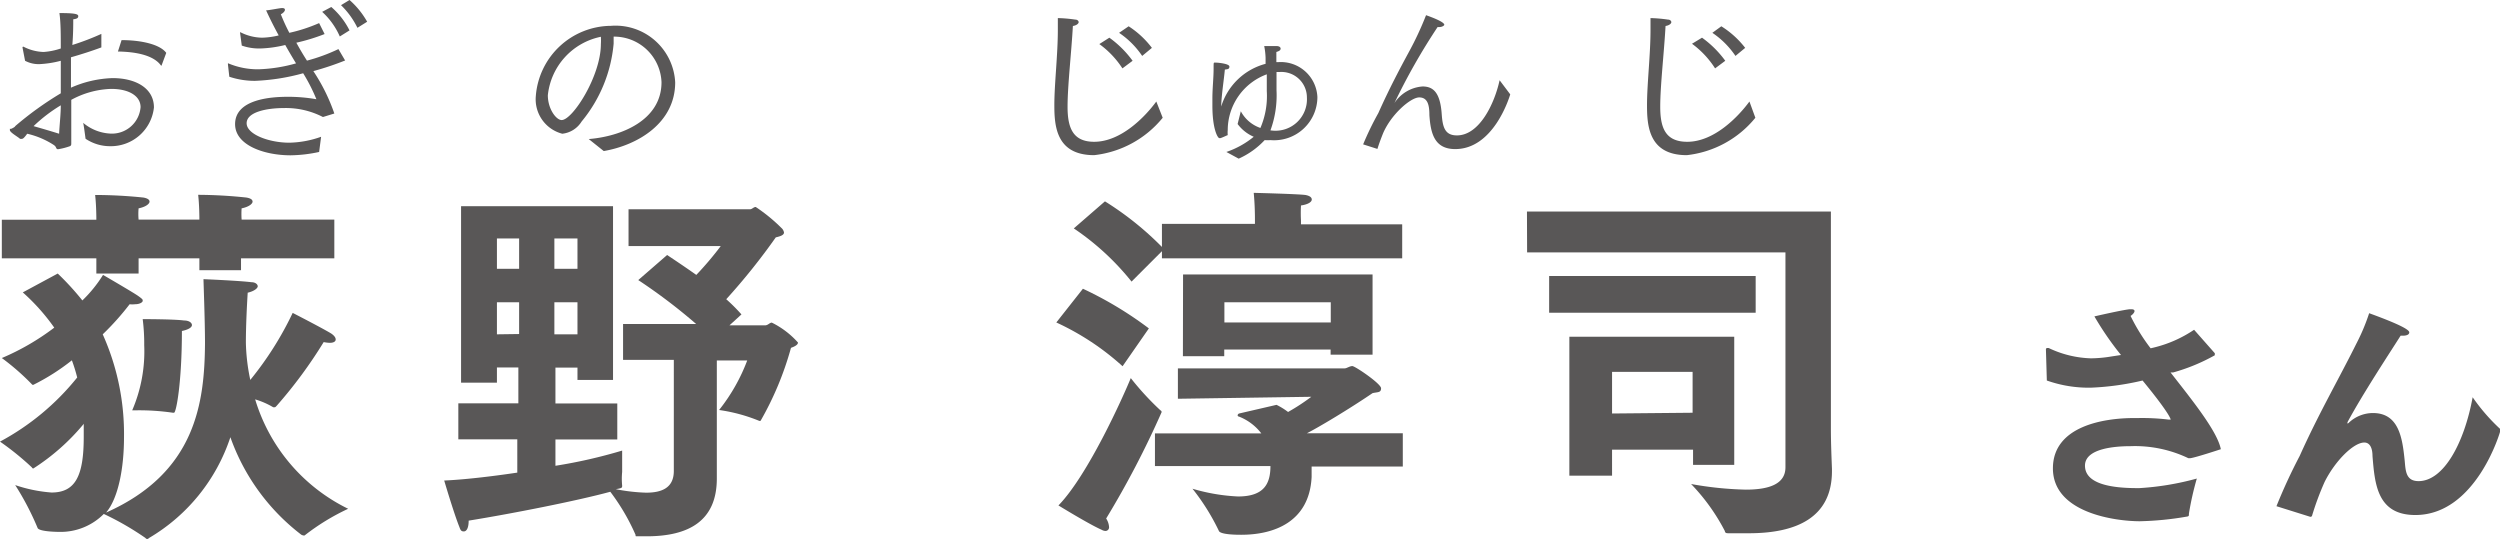
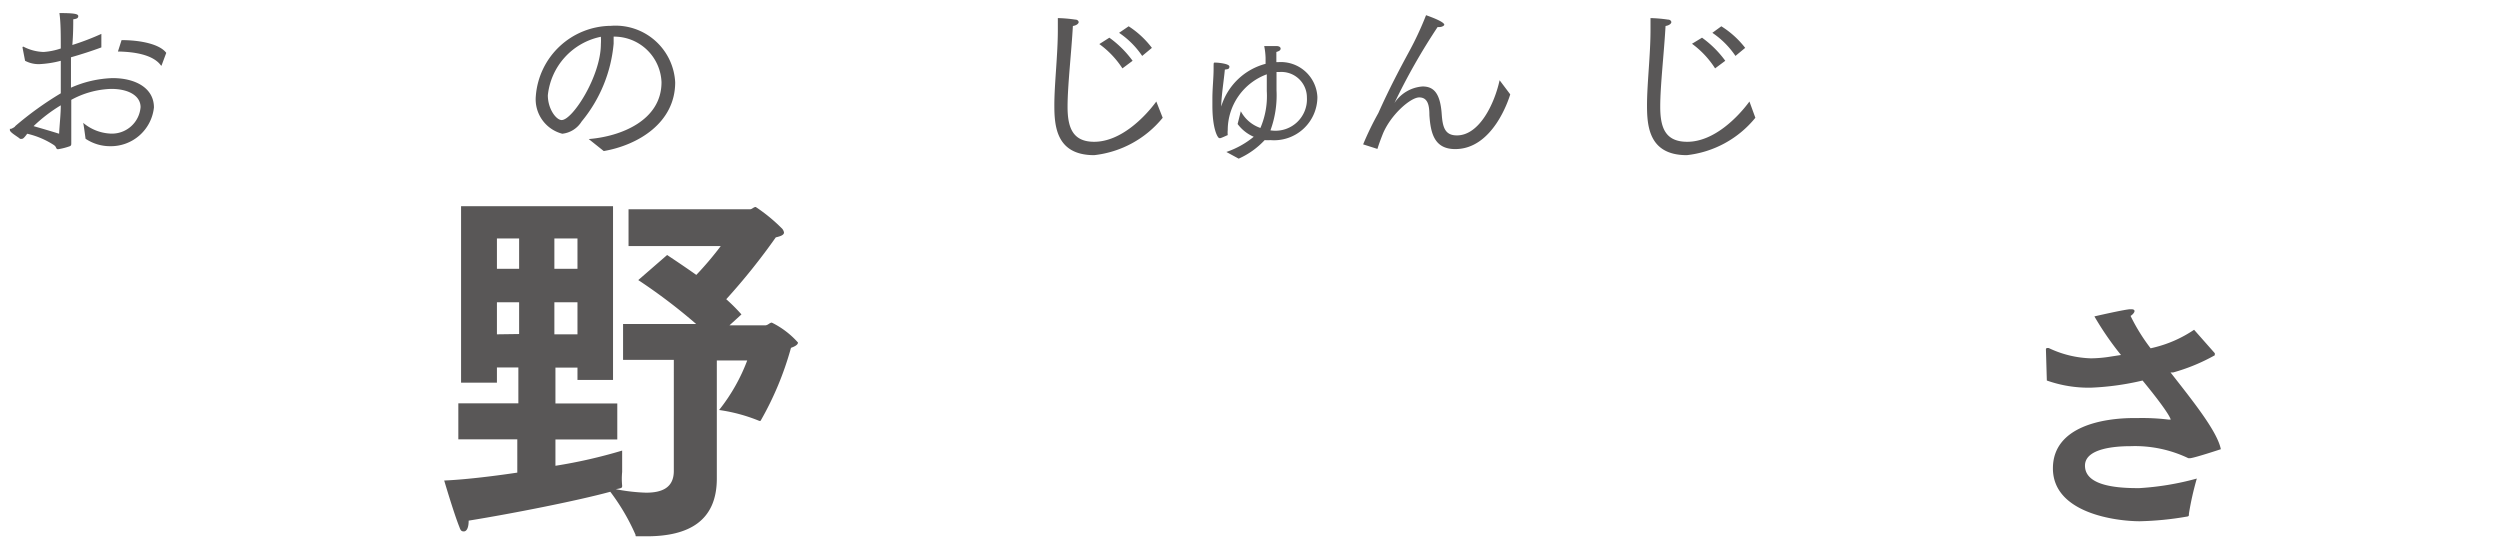
<svg xmlns="http://www.w3.org/2000/svg" viewBox="0 0 164.51 36">
  <defs>
    <style>.cls-1{fill:#595757;}</style>
  </defs>
  <title>アートボード 4</title>
  <g id="レイヤー_8" data-name="レイヤー 8">
-     <path class="cls-1" d="M5.52,27.88a14.24,14.24,0,0,1-3.33,2.95.11.11,0,0,1-.09-.07A18.31,18.31,0,0,0,0,29.06a16.51,16.51,0,0,0,5.08-4.22,10.74,10.74,0,0,0-.35-1.13,14.29,14.29,0,0,1-2.51,1.6.09.09,0,0,1-.1,0,15.72,15.72,0,0,0-2-1.75,16,16,0,0,0,3.45-2,13.47,13.47,0,0,0-2.07-2.32L3.8,18a17.87,17.87,0,0,1,1.62,1.77,8.65,8.65,0,0,0,1.36-1.68s2,1.16,2.32,1.39.29.24.29.32-.17.22-.51.22a1.46,1.46,0,0,1-.35,0A17.63,17.63,0,0,1,6.76,22a16,16,0,0,1,1.4,6.78c0,2-.37,4-1.18,4.95,5.92-2.63,6.48-7.25,6.51-11.14,0-1.46-.1-4.05-.1-4.22,0,0,2.37.1,3.15.2.28,0,.42.15.42.27s-.22.32-.66.42c-.05.81-.12,2.15-.12,3.3A13,13,0,0,0,16.47,25a21.69,21.69,0,0,0,2.79-4.41s1.95,1,2.54,1.36c.2.14.29.27.29.39s-.12.22-.39.22a2.28,2.28,0,0,1-.4-.05,30.33,30.33,0,0,1-3.1,4.2c-.05.05-.08.09-.13.09l-.09,0a5.2,5.2,0,0,0-1.19-.52,11.8,11.8,0,0,0,6.12,7.2,14.75,14.75,0,0,0-2.86,1.75.13.13,0,0,1-.1,0,.32.32,0,0,1-.17-.08,13.91,13.91,0,0,1-4.62-6.38,12.09,12.09,0,0,1-5.35,6.63.22.22,0,0,1-.12.07s-.07,0-.12-.07a18.87,18.87,0,0,0-2.74-1.58A4,4,0,0,1,3.9,35s-1.36,0-1.43-.27A18.3,18.3,0,0,0,1,31.92a9.6,9.6,0,0,0,2.39.49c1.58,0,2.12-1.11,2.12-3.65,0-.27,0-.54,0-.84ZM.12,14.46H6.34v-.07s0-.87-.08-1.56A31.06,31.06,0,0,1,9.44,13c.27.05.4.14.4.27s-.22.34-.72.44a4.1,4.1,0,0,0,0,.74h4v-.07s0-.87-.08-1.56a30.92,30.92,0,0,1,3.18.18c.28.05.4.14.4.27s-.22.34-.72.44a5.11,5.11,0,0,0,0,.74H22V17H15.86v.78H13.12V17h-4v1H6.34V17H.12Zm12,6.63c.32,0,.51.15.51.3s-.22.3-.66.39c0,3.36-.37,5.38-.52,5.38h-.07A15.42,15.42,0,0,0,9,27H8.7a9.8,9.8,0,0,0,.79-4.29A12.78,12.78,0,0,0,9.39,21S11.49,21,12.11,21.09Z" />
    <path class="cls-1" d="M30.16,26.54h3.95V24.18H32.7v1H30.34V13.57h10V25H38v-.81H36.55v2.36h4.07v2.37H36.55v1.73a33.22,33.22,0,0,0,4.39-1s0,.72,0,1.41a4.59,4.59,0,0,0,0,.89c0,.15,0,.17-.42.24a12,12,0,0,0,2,.23c1.08,0,1.82-.35,1.82-1.43V23.68H41V21.32h4.81A36.93,36.93,0,0,0,42,18.43l1.9-1.65c.25.17,1,.66,1.92,1.31a21.44,21.44,0,0,0,1.61-1.9l-6.07,0V13.77h8c.13,0,.23-.15.37-.15A11,11,0,0,1,51.42,15a.51.51,0,0,1,.17.3c0,.17-.24.25-.54.32a42.15,42.15,0,0,1-3.26,4.07,11.32,11.32,0,0,1,1,1l-.79.72h2.34c.2,0,.3-.18.45-.18a5.66,5.66,0,0,1,1.72,1.31c0,.2-.39.32-.46.35a20.67,20.67,0,0,1-2,4.8.14.14,0,0,1-.1,0h0a11,11,0,0,0-2.63-.71,12.07,12.07,0,0,0,1.85-3.26h-2l0,5.08c0,.94,0,2.59,0,2.59v.1c0,2.79-1.85,3.8-4.61,3.8-.2,0-.4,0-.59,0s-.13,0-.15-.1a13.9,13.9,0,0,0-1.66-2.83c-2.17.59-6.41,1.43-9.32,1.9,0,.49-.14.71-.32.71s-.22-.1-.29-.29c-.37-.92-1-3.06-1-3.06,1.21-.05,3-.25,4.81-.52V28.91H30.16Zm4-8.85v-2H32.7v2Zm0,4.29V19.89H32.7V22ZM38,17.69v-2H36.48v2ZM38,22V19.89H36.48V22Z" />
-     <path class="cls-1" d="M71.26,19a24.24,24.24,0,0,1,4.34,2.61L73.87,24.1a17.15,17.15,0,0,0-4.36-2.88Zm5.1,8a.13.13,0,0,1,.08.12,60.52,60.52,0,0,1-3.65,7,1.17,1.17,0,0,1,.19.55.24.24,0,0,1-.24.27.56.56,0,0,1-.25-.08c-.79-.34-2.84-1.6-2.84-1.6,1.95-2,4.27-7.18,4.76-8.38A18.33,18.33,0,0,0,76.36,27ZM72.71,13.25a20.39,20.39,0,0,1,3.75,3V14.73h6.12v-.29c0-.15,0-.94-.08-1.75,0,0,2.84.07,3.4.14.27.05.42.15.42.3s-.22.32-.71.39a9,9,0,0,0,0,1v.24h6.66V17H76.46v-.47l-2,2a17,17,0,0,0-3.8-3.5ZM76,28.52h7a3.41,3.41,0,0,0-1.48-1.11c-.05,0-.08-.05-.08-.08a.15.15,0,0,1,.1-.12L84,26.64a4.51,4.51,0,0,1,.76.47,13.62,13.62,0,0,0,1.53-1l-8.78.13v-2H88.49c.13,0,.32-.15.5-.15s1.89,1.16,1.89,1.46-.22.24-.56.32c-1.56,1.06-3.53,2.24-4.32,2.64h6.31v2.19h-6c0,.25,0,.49,0,.69-.15,3-2.54,3.8-4.63,3.8-.25,0-1.41,0-1.48-.27a14.5,14.5,0,0,0-1.73-2.76,12.48,12.48,0,0,0,3,.51c1.71,0,2.13-.84,2.13-2H76Zm1.85-10.46H90.32v5.28H87.56V23h-7v.44H77.84Zm9.72,3.16V19.89h-7v1.33Z" />
-     <path class="cls-1" d="M100.48,13.92h20V28.2c0,1,.05,2.09.07,2.66V31c0,3.06-2.34,4.09-5.47,4.09-.42,0-.87,0-1.31,0-.15,0-.25,0-.27-.15a13.13,13.13,0,0,0-2.22-3.09,22.79,22.79,0,0,0,3.6.37c1.48,0,2.61-.34,2.61-1.47V16.61h-17Zm1.46,4.24h13.59v2.42H101.94Zm1.33,4h10.85v8.43h-2.71v-1h-5.33V31.3h-2.81Zm8.11,5V24.47h-5.3v2.74Z" />
    <path class="cls-1" d="M134.63,23a.09.09,0,0,1,.1-.1h.08a6.9,6.9,0,0,0,2.78.68,8.49,8.49,0,0,0,1.33-.12l.65-.1a19.88,19.88,0,0,1-1.75-2.54s1.77-.41,2.31-.47l.13,0c.14,0,.2.05.2.12s-.08.2-.26.32a12.44,12.44,0,0,0,1.32,2.13l.21-.05a8.16,8.16,0,0,0,2.65-1.17l1.36,1.54a.12.12,0,0,1,0,.07.15.15,0,0,1,0,.07A12.39,12.39,0,0,1,143,24.51l-.17,0c1.52,1.94,3.08,3.89,3.31,5.05,0,0-1.63.54-2,.59H144a8.14,8.14,0,0,0-3.8-.79c-.93,0-3,.12-3,1.28s1.59,1.48,3.44,1.48h.14a18.23,18.23,0,0,0,3.78-.63,19.25,19.25,0,0,0-.52,2.31c0,.15,0,.18-.17.2a20.38,20.38,0,0,1-3.06.3c-1.55,0-5.72-.52-5.72-3.48,0-2.79,3.37-3.31,5.32-3.31h.28a14.28,14.28,0,0,1,2,.1l.1,0s.05,0,.05,0,0-.32-1.85-2.57a17.76,17.76,0,0,1-3.39.47,8.26,8.26,0,0,1-2.91-.47Z" />
-     <path class="cls-1" d="M149.8,33.31A36,36,0,0,1,151.33,30c1.23-2.75,2.61-5.13,3.73-7.39a13.09,13.09,0,0,0,.84-2c2.17.79,2.64,1.11,2.64,1.26s-.18.22-.42.22l-.15,0c-.69,1.09-2.49,3.82-3.5,5.7a.24.24,0,0,1,0,.08s.05,0,.1-.06a2.31,2.31,0,0,1,1.58-.63c1.72,0,1.94,1.67,2.09,3.15.06.67.08,1.33.91,1.33,1.64,0,3-2.47,3.56-5.52a12.56,12.56,0,0,0,1.77,2.05.15.15,0,0,1,.06.12c0,.09-1.61,5.58-5.6,5.58-2.52,0-2.67-2.05-2.82-3.88,0-.47-.14-.89-.54-.89-.71,0-1.92,1.21-2.61,2.59a18.71,18.71,0,0,0-.82,2.2A.11.11,0,0,1,152,34h0Z" />
    <path class="cls-1" d="M1.48,3.12s0,0,0,0,0-.05.06-.05h0a3.08,3.08,0,0,0,1.33.35A4.46,4.46,0,0,0,4,3.19C4,2.33,4,1.46,3.91.86c1,0,1.24.06,1.24.2s-.11.18-.33.21c0,.37,0,1-.06,1.69a16.67,16.67,0,0,0,1.91-.73l0,.89c-.62.23-1.3.45-2,.65,0,.64,0,1.33,0,2a7.28,7.28,0,0,1,2.74-.63c1.53,0,2.72.67,2.72,1.93A2.85,2.85,0,0,1,7.22,9.62a2.88,2.88,0,0,1-1.59-.49s-.13-1-.16-1.05a3,3,0,0,0,1.78.71,1.89,1.89,0,0,0,2-1.74c0-.73-.76-1.2-1.93-1.2a5.82,5.82,0,0,0-2.63.72c0,.46,0,.9,0,1.31,0,.59,0,1.12,0,1.55,0,.08,0,.15-.09.19a4.27,4.27,0,0,1-.78.2c-.12,0-.12-.11-.17-.18l-.08-.08A5.47,5.47,0,0,0,1.79,8.8c-.23.32-.3.33-.32.33a.29.29,0,0,1-.16,0C1.18,9,.65,8.72.65,8.56s0-.06.07-.08S1,8.35,1,8.3A21.74,21.74,0,0,1,4,6.14V4a6.67,6.67,0,0,1-1.4.22A1.9,1.9,0,0,1,1.65,4ZM4,6.93A10.13,10.13,0,0,0,2.21,8.3c.55.16,1.11.32,1.68.5C3.92,8.17,4,7.54,4,6.93Zm4-4.29c1.32,0,2.54.29,2.94.84l-.29.78s0,.06-.05.06a.05.05,0,0,1,0,0c-.49-.69-1.65-.91-2.84-.93Z" />
-     <path class="cls-1" d="M15,4.25c0-.06,0-.09,0-.09h0A5,5,0,0,0,17,4.56a10.14,10.14,0,0,0,2.48-.39c-.23-.38-.47-.78-.71-1.21a7.77,7.77,0,0,1-1.63.23A3.47,3.47,0,0,1,15.91,3l-.11-.82s0-.07,0-.07l0,0a3.24,3.24,0,0,0,1.44.37,5,5,0,0,0,1.1-.15c-.28-.51-.56-1.06-.83-1.65.19,0,.9-.15,1.05-.15s.19.05.19.12-.09.2-.27.29a12.49,12.49,0,0,0,.56,1.22A10.47,10.47,0,0,0,21,1.52l.36.72a12.42,12.42,0,0,1-1.86.57c.23.42.46.81.7,1.18a11.79,11.79,0,0,0,2.07-.76l.44.75a19.58,19.58,0,0,1-2.09.7A12.13,12.13,0,0,1,22,7.47l-.75.23a5.31,5.31,0,0,0-2.55-.59c-1.18,0-2.47.27-2.47,1s1.47,1.28,2.81,1.28A6.55,6.55,0,0,0,21.13,9L21,10a9.34,9.34,0,0,1-1.88.22c-1.73,0-3.65-.66-3.65-2.05,0-1.65,2.39-1.8,3.45-1.8a10.74,10.74,0,0,1,1.9.16,11.53,11.53,0,0,0-.87-1.71,13.82,13.82,0,0,1-3.17.5,5.29,5.29,0,0,1-1.69-.27ZM21.8.46A5,5,0,0,1,23,2l-.64.4A4.79,4.79,0,0,0,21.2.78ZM23,0a5.49,5.49,0,0,1,1.16,1.43l-.64.4A5.31,5.31,0,0,0,22.44.34Z" />
    <path class="cls-1" d="M38.74,9.15c2.13-.17,4.79-1.23,4.79-3.74a3.12,3.12,0,0,0-3.15-3c0,.14,0,.3,0,.46A9.33,9.33,0,0,1,38.27,8,1.71,1.71,0,0,1,37,8.8a2.34,2.34,0,0,1-1.74-2.49A5,5,0,0,1,40.2,1.7a3.93,3.93,0,0,1,4.23,3.72c0,2.66-2.44,4.13-4.7,4.52ZM36.05,6.27c0,.9.55,1.63.91,1.63.72,0,2.58-2.9,2.58-5a3.75,3.75,0,0,0,0-.48A4.39,4.39,0,0,0,36.05,6.27Z" />
    <path class="cls-1" d="M76.51,7.75A6.77,6.77,0,0,1,72,10.21c-2.49,0-2.62-1.9-2.62-3.29s.23-3.32.23-4.95c0-.27,0-.53,0-.78a9.41,9.41,0,0,1,1.15.1c.14,0,.22.09.22.17s-.12.21-.38.25c-.1,1.78-.35,3.93-.35,5.31S70.59,9.33,72,9.33c1.76,0,3.34-1.63,4.09-2.65ZM73,2.48A6.8,6.8,0,0,1,74.53,4l-.67.5A6,6,0,0,0,72.34,2.9Zm1.27-.75A6,6,0,0,1,75.8,3.15l-.64.53a5.63,5.63,0,0,0-1.52-1.52Z" />
    <path class="cls-1" d="M80.7,10a5.74,5.74,0,0,0,1.8-1,2.6,2.6,0,0,1-1.06-.84l.21-.84a2.31,2.31,0,0,0,1.29,1.1A5.32,5.32,0,0,0,83.36,6c0-.38,0-.77,0-1.11a3.92,3.92,0,0,0-2.57,3.67,1.67,1.67,0,0,0,0,.33c-.19.08-.35.16-.48.2l-.07,0c-.11,0-.46-.59-.46-2.14,0-.15,0-.31,0-.45,0-.7.08-1.36.08-2,0-.35,0-.38.06-.38H80c.15,0,.9.07.9.26s-.14.17-.3.2c-.06.68-.22,1.65-.24,2.41,0,.07,0,.09,0,.09s0,0,0-.07a4.16,4.16,0,0,1,2.92-2.81c0-.15,0-.28,0-.4a4.64,4.64,0,0,0-.09-.77l.8,0c.16,0,.28.06.28.17s-.11.17-.28.22c0,.2,0,.42,0,.67h.11a2.41,2.41,0,0,1,2.59,2.3,2.85,2.85,0,0,1-3.09,2.83,2.42,2.42,0,0,1-.38,0,5.28,5.28,0,0,1-1.71,1.22Zm3-1.41A2.07,2.07,0,0,0,86,6.42a1.68,1.68,0,0,0-1.82-1.68H84c0,.38,0,.79,0,1.21a6.71,6.71,0,0,1-.4,2.63Z" />
-     <path class="cls-1" d="M89.7,9.5a19.44,19.44,0,0,1,1-2.06c.71-1.59,1.41-2.91,2-4A21,21,0,0,0,93.84,1c1.16.41,1.2.58,1.2.63s-.14.15-.32.15H94.6a41,41,0,0,0-2.84,5v0l0,0a2.42,2.42,0,0,1,1.85-1.09c.69,0,1.16.38,1.26,1.81.06.87.21,1.41,1,1.41,1.49,0,2.48-2.11,2.81-3.63l.7.93c-.1.33-1.14,3.6-3.62,3.6-1.35,0-1.62-1-1.7-2.24,0-.65-.11-1.16-.67-1.16S91.53,7.53,91,8.8c-.09.23-.23.58-.36,1Z" />
+     <path class="cls-1" d="M89.7,9.5a19.44,19.44,0,0,1,1-2.06c.71-1.59,1.41-2.91,2-4A21,21,0,0,0,93.84,1c1.16.41,1.2.58,1.2.63s-.14.15-.32.15H94.6a41,41,0,0,0-2.84,5v0a2.42,2.42,0,0,1,1.85-1.09c.69,0,1.16.38,1.26,1.81.06.87.21,1.41,1,1.41,1.49,0,2.48-2.11,2.81-3.63l.7.93c-.1.33-1.14,3.6-3.62,3.6-1.35,0-1.62-1-1.7-2.24,0-.65-.11-1.16-.67-1.16S91.53,7.53,91,8.8c-.09.23-.23.58-.36,1Z" />
    <path class="cls-1" d="M115.51,7.75A6.77,6.77,0,0,1,111,10.21c-2.49,0-2.62-1.9-2.62-3.29s.23-3.32.23-4.95c0-.27,0-.53,0-.78a9.41,9.41,0,0,1,1.15.1c.14,0,.22.09.22.17s-.12.21-.38.25c-.1,1.78-.35,3.93-.35,5.31s.33,2.31,1.78,2.31c1.76,0,3.34-1.63,4.09-2.65ZM112,2.48A6.8,6.8,0,0,1,113.53,4l-.67.5a6,6,0,0,0-1.52-1.62Zm1.27-.75a6,6,0,0,1,1.57,1.42l-.64.53a5.63,5.63,0,0,0-1.52-1.52Z" />
  </g>
</svg>